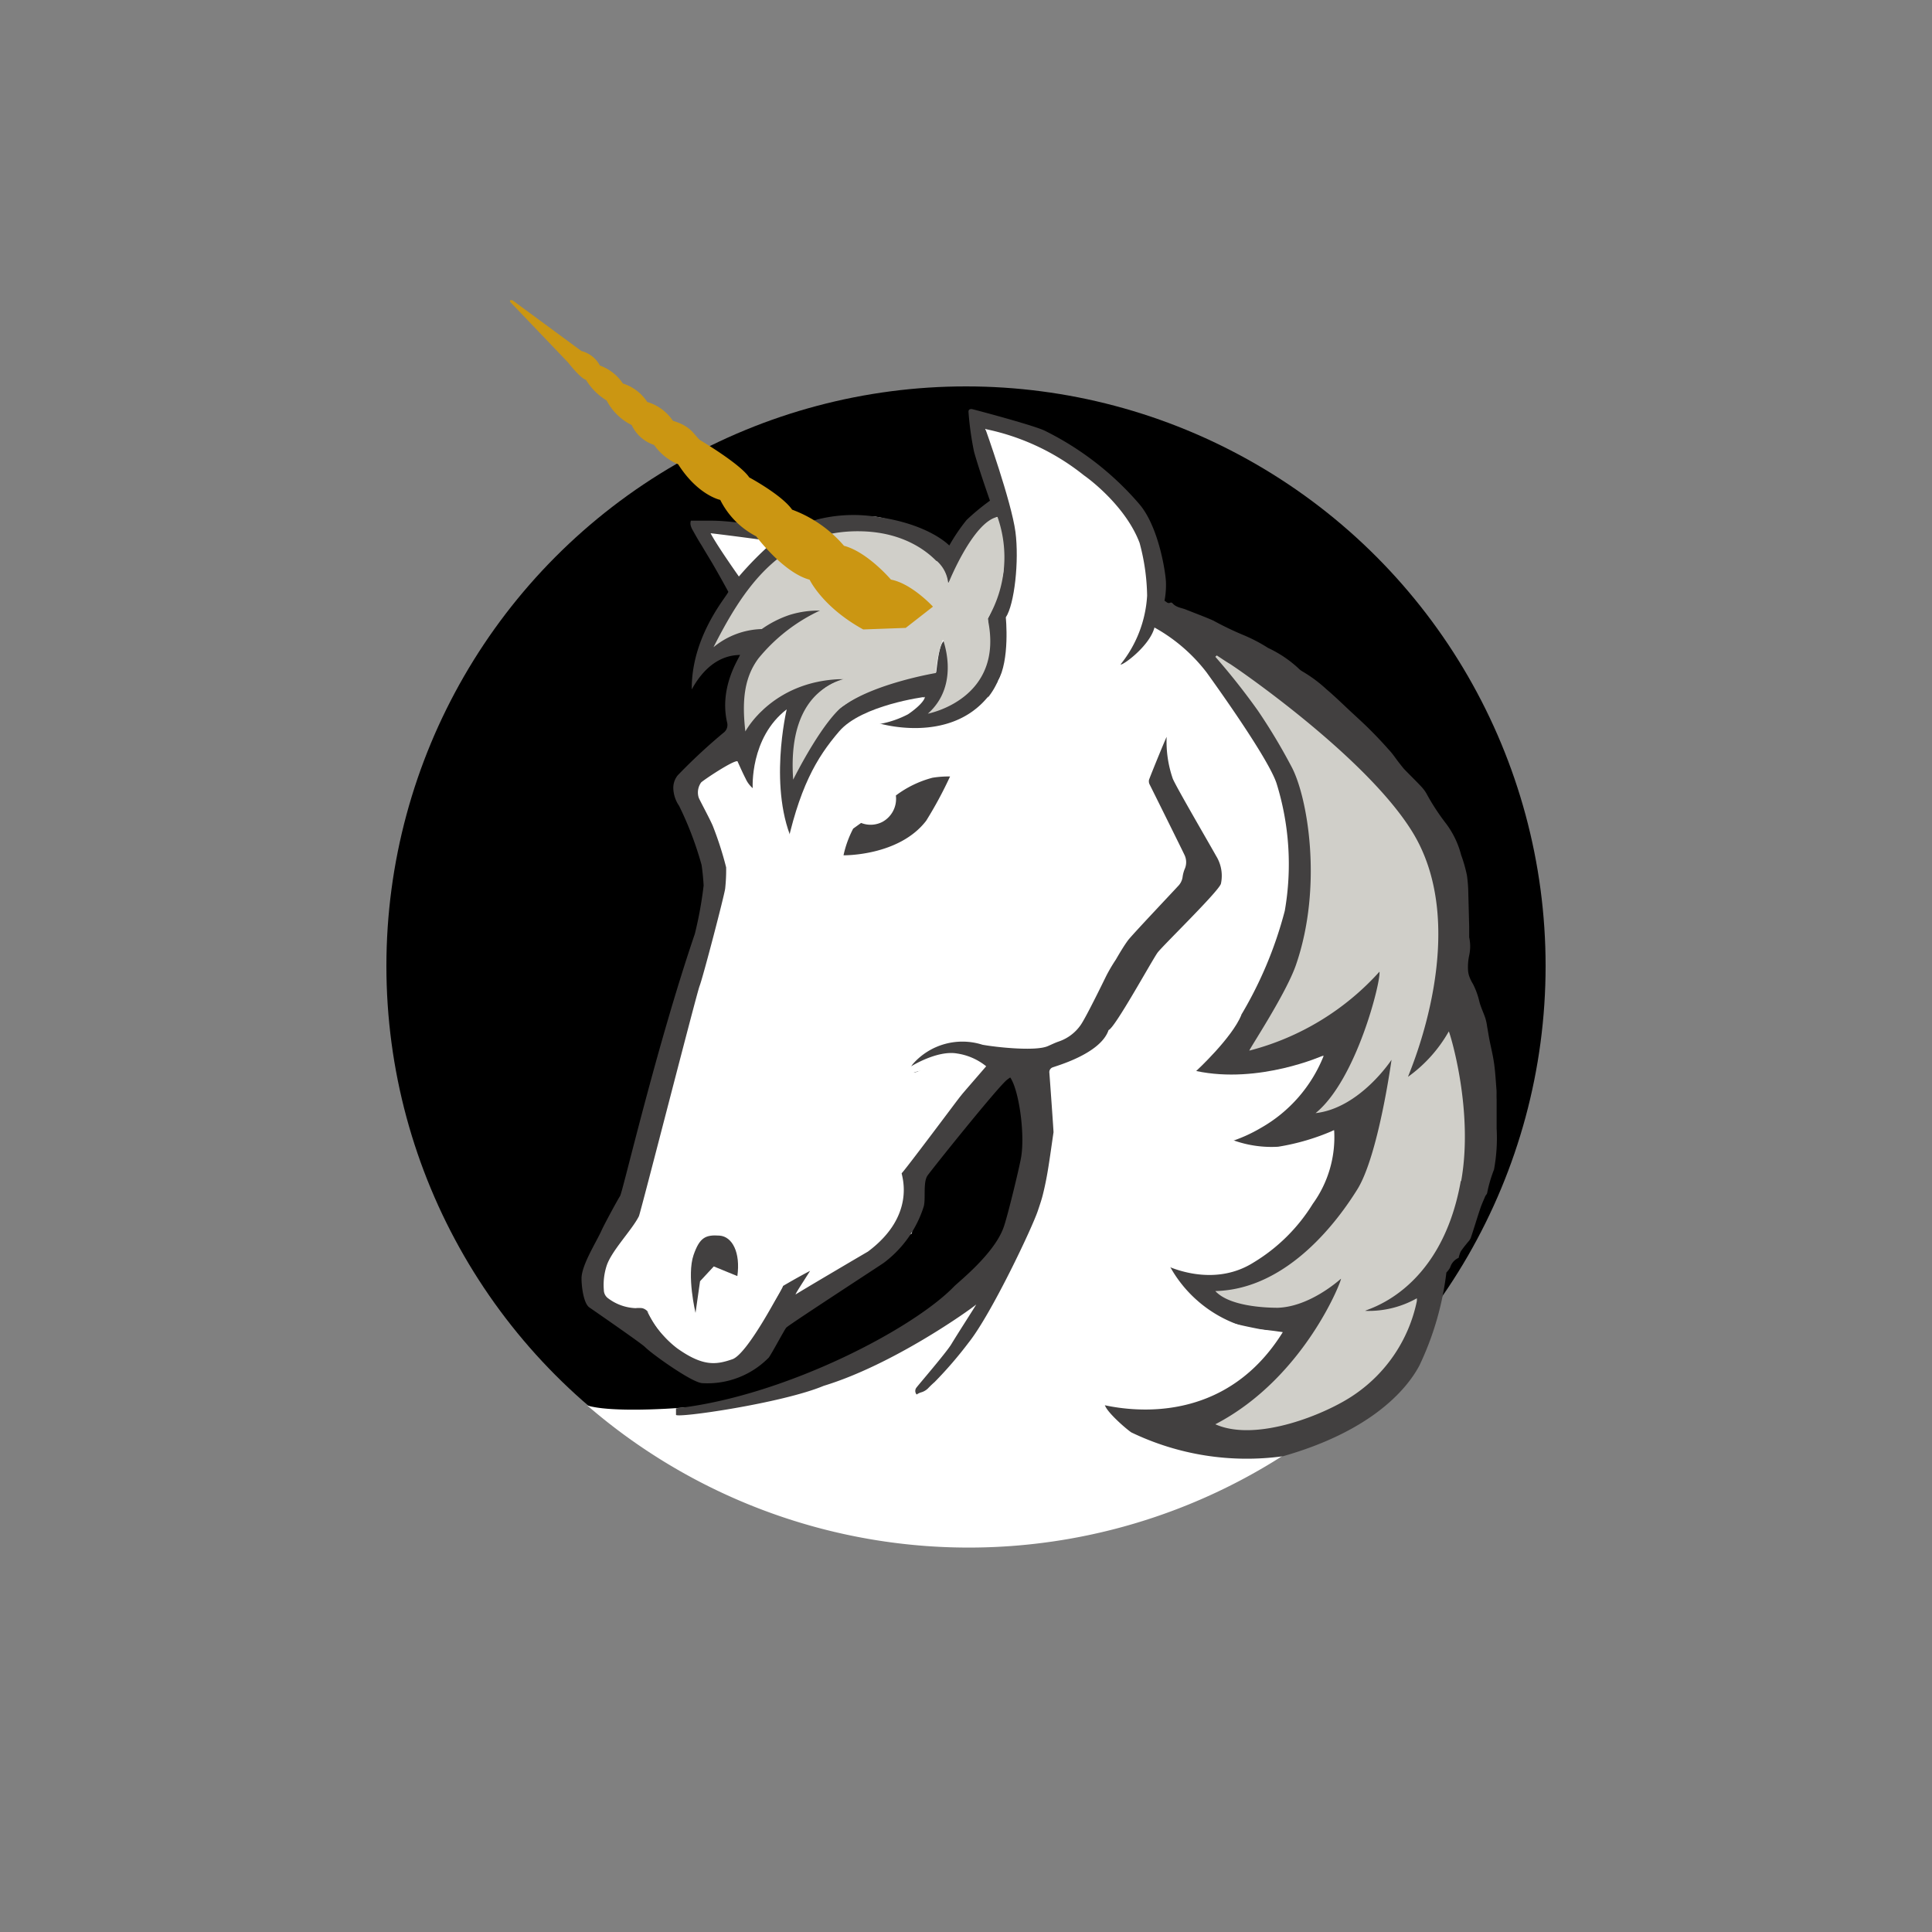
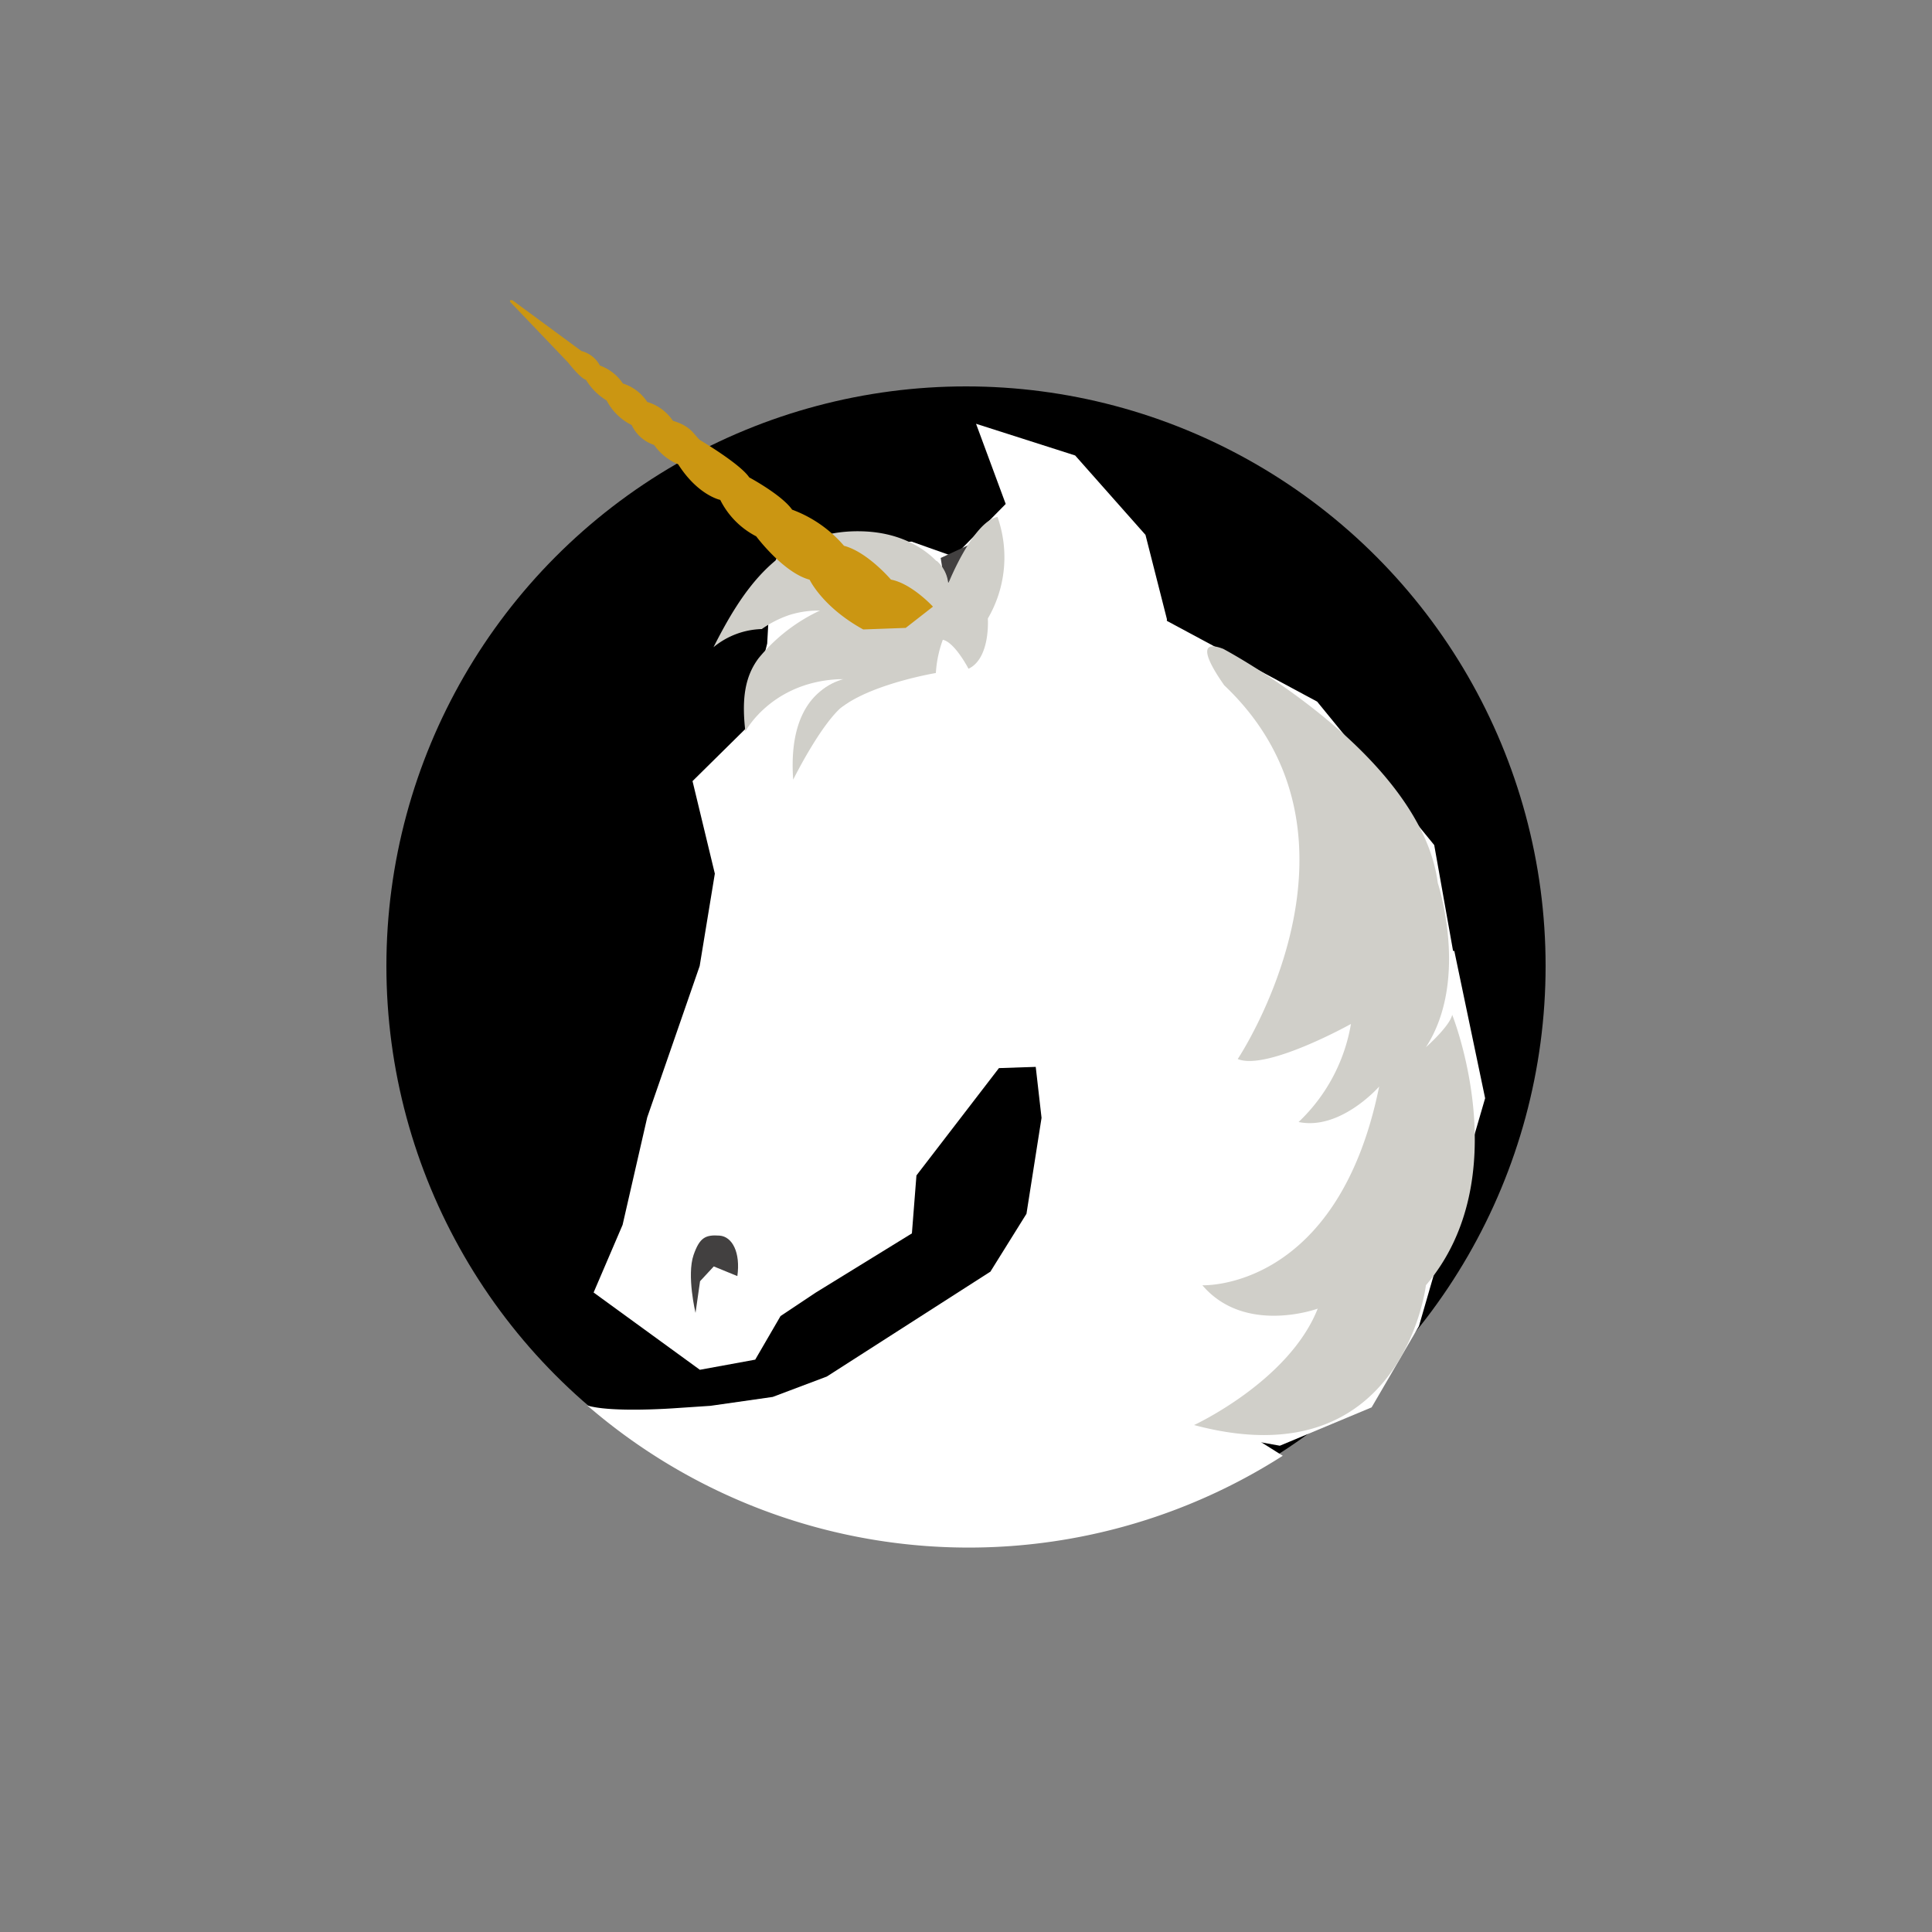
<svg xmlns="http://www.w3.org/2000/svg" id="Layer_1" data-name="Layer 1" viewBox="0 0 200 200">
  <rect x="0" y="0" width="200" height="200" fill="#808080" stroke="none" />
  <defs>
    <style>.cls-1{fill:#fff;}.cls-2{fill:#d0cfc9;}.cls-3{fill:#424040;}.cls-4{fill:#cb9612;}</style>
  </defs>
  <circle cx="100" cy="100" r="60" />
  <path class="cls-1" d="M132.79,150.7a60.35,60.35,0,0,1-72-5.21c2.5.78,9.17.28,9.17.28l3.59-.24,6.44-.92,5.6-2.11,16.92-10.85,5.24,3.29,6.76-2.25L111,137Z" />
  <polygon class="cls-1" points="113.32 73.92 113.32 108.42 151.3 103.38 148.47 87.48 136.35 72.63 116.12 61.76 113.32 73.92" />
  <polygon class="cls-1" points="101.04 43.87 104.11 52.17 96.39 60.01 120.33 70.88 120.8 64.1 118.58 55.37 111.3 47.15 101.04 43.87" />
-   <path class="cls-1" d="M95.11,54.79c-1.53-.33-3-1.13-4.53-1.31l-.91,0h-.24a21.4,21.4,0,0,0-4.8.35c-1,.25-2,.71-3,.86h-.06l.8,1.27-9.4-1.4,5.62,8.65,17.83-7.79-.72-.2C95.39,55,95.39,54.93,95.11,54.79Z" />
-   <path class="cls-1" d="M94.38,56.07l-13.56.59-1,2.67-.4,7.29-2.26,8.84-5.47,5.4L74,90.44,72.43,100,67,115.67,64.45,126.8l-3,7,11,8,5.73-1.05,2.62-4.51,3.66-2.44,9.94-6.12.47-6,8.54-11.11,13.55-.46,9.15-42.79Z" />
+   <path class="cls-1" d="M94.38,56.07l-13.56.59-1,2.67-.4,7.29-2.26,8.84-5.47,5.4L74,90.44,72.43,100,67,115.67,64.45,126.8l-3,7,11,8,5.73-1.05,2.62-4.51,3.66-2.44,9.94-6.12.47-6,8.54-11.11,13.55-.46,9.15-42.79" />
  <polygon class="cls-1" points="102.52 131.65 106.26 125.65 107.82 115.72 107.19 110.19 113.89 105.91 117.94 98.9 150.55 98.44 153.74 113.69 150.16 125.98 146.89 137.28 141.99 145.69 132.49 149.66 120.04 147.43 106.42 137.98 102.52 131.65" />
  <path class="cls-2" d="M126.63,67.17S147.1,78,148.84,91.41c0,0,3.31,10-1.23,17,0,0,2.47-2.18,2.72-3.36,0,0,6.77,16.86-2.72,28,0,0-2.4,20.25-24,14.47,0,0,9.83-4.54,12.8-12.05,0,0-7.53,2.76-11.94-2.42,0,0,14,.62,18.3-20.57,0,0-4,4.57-8.34,3.67A18.17,18.17,0,0,0,139.85,106s-8.73,4.87-11.72,3.63c0,0,15.27-22.91-1.41-38.7C126.72,70.88,122.84,65.71,126.63,67.17Z" />
-   <path class="cls-3" d="M154.91,112.76c-.07-.91-.12-1.82-.25-2.72s-.33-1.66-.49-2.49c-.08-.42-.14-.84-.22-1.26a5.54,5.54,0,0,0-.19-.9c-.19-.56-.46-1.11-.61-1.68a8,8,0,0,0-.67-1.85,4.12,4.12,0,0,1-.36-.73,2.32,2.32,0,0,1-.15-.73,5.74,5.74,0,0,1,.12-1.5,4.38,4.38,0,0,0,0-1.87c0-.36,0-.73,0-1.1L152,92.51a14.73,14.73,0,0,0-.14-1.88,14.8,14.8,0,0,0-.6-2.11,9.26,9.26,0,0,0-1.57-3.27,23,23,0,0,1-2.05-3.15,4,4,0,0,0-.49-.65c-.58-.62-1.19-1.21-1.78-1.82-.18-.2-.34-.42-.51-.63-.37-.47-.71-1-1.1-1.4q-.88-1-1.83-1.95c-.54-.55-1.11-1.07-1.68-1.6-1-.91-1.92-1.84-2.94-2.7a14.18,14.18,0,0,0-2.51-1.86,1.76,1.76,0,0,1-.37-.29,12.11,12.11,0,0,0-3.15-2.12,16.53,16.53,0,0,0-2.61-1.36,32,32,0,0,1-3.07-1.48c-.93-.41-1.89-.76-2.84-1.14-.48-.19-1-.21-1.39-.66a.21.21,0,0,0-.2-.06c-.28.15-.41-.08-.62-.19a8.71,8.71,0,0,0,.15-1.89c0-.71-.67-5.69-2.77-8.13a31,31,0,0,0-9.83-7.61c-1.33-.6-7.35-2.19-7.48-2.21s-.39,0-.36.31a31.68,31.68,0,0,0,.57,4.09c.5,1.82,1.65,5.08,1.65,5.08a23.27,23.27,0,0,0-2.42,2,19.25,19.25,0,0,0-1.79,2.64c-.1-.09-2.22-2.29-7.74-3a15.3,15.3,0,0,0-5.9.3,31.58,31.58,0,0,1-3.09.86,14.54,14.54,0,0,1-2.69-.28c-1.76-.12-3.45-.45-5.24-.45H71.52a.87.87,0,0,0,0,.56,1.79,1.79,0,0,0,.13.32c.32.57.64,1.15,1,1.71.42.72.86,1.42,1.27,2.13.5.87,1,1.76,1.47,2.63.11.2-3.83,4.41-3.78,10.12,2.07-3.79,4.71-3.51,5-3.58-.11.37-2.18,3.35-1.34,7a1,1,0,0,1-.38,1.07,58.24,58.24,0,0,0-4.74,4.41,2.07,2.07,0,0,0-.45,1.24,3.37,3.37,0,0,0,.6,1.91,35,35,0,0,1,2.33,6.13c.1.7.17,1.41.21,2.12a40.61,40.61,0,0,1-.91,5c-4,11.74-7.47,26.73-7.74,27.14s-1.67,3-1.92,3.57c-.55,1.22-2.1,3.63-2.07,5,0,.71.18,2.48.79,2.95.14.1,5.44,3.75,5.8,4.13.59.62,4.74,3.61,5.87,3.72a8.89,8.89,0,0,0,6.92-2.64c.3-.39,1.65-2.94,1.82-3.11.32-.33,10-6.62,10.1-6.71a11.66,11.66,0,0,0,4.12-5.81c.23-.76-.09-2.53.4-3.22s6.86-8.65,8.14-9.84a4.19,4.19,0,0,1,.42-.31c.9,1.31,1.52,5.74,1.14,8.17-.12.85-1.44,6.33-1.85,7.41-1,2.71-4.61,5.55-5.1,6.05-4.21,4.36-17.24,11.2-28.33,12.57l-.46.05c0,.25,0,.46,0,.67,0,.38,11-1.2,15.29-3,7.19-2.19,15.07-7.82,15.79-8.42-.19.34-1.91,3-2.59,4.13-.54.88-3.35,4.14-3.58,4.45a.56.56,0,0,0,0,.74,1.78,1.78,0,0,1,.42-.21,1.68,1.68,0,0,0,.74-.41c.24-.25.51-.51.69-.66a41.52,41.52,0,0,0,3.55-4.12c2.34-2.94,6.57-11.88,7.15-13.63.19-.57.39-1.14.53-1.72.21-.85.38-1.7.52-2.56.21-1.28.38-2.56.57-3.84,0-.23-.38-5.53-.43-6.16a.52.52,0,0,1,.28-.53c.23-.13,5-1.37,5.85-3.89.64-.19,4.41-7.07,5.06-8,.46-.65,6.36-6.37,6.57-7.15a3.89,3.89,0,0,0-.49-2.86c-.67-1.21-4.1-7.08-4.49-8a11.75,11.75,0,0,1-.64-4.34c-.2.4-1.49,3.55-1.82,4.43a.73.73,0,0,0,.06.5c.16.31,3.48,7,3.63,7.34a1.73,1.73,0,0,1,0,1.41,3.35,3.35,0,0,0-.22.84,1.65,1.65,0,0,1-.46.92c-.62.68-4.79,5.08-5.19,5.62s-.85,1.29-1.26,2a17.18,17.18,0,0,0-1,1.7c-.44.9-2.12,4.33-2.64,5.07a4.54,4.54,0,0,1-2.28,1.71c-.38.13-.74.31-1.11.47-1.28.57-5.43.11-6.78-.14a6.83,6.83,0,0,0-7.16,1.95c-.21.24-.33.49-.2.72s.33.24.67.1l.26-.13c.21-.16.41-.34.63-.48a3.35,3.35,0,0,1,2.58-.75,10.08,10.08,0,0,1,2.48.78,3.23,3.23,0,0,1,.5.35l-2.2,3c-.2.26-5.72,7.64-5.92,7.76,0,.28,1.53,4.37-3.5,8.12-.29.16-7.3,4.29-7.49,4.44.09-.26.66-1.1,1.51-2.45-.15.07-1.34.7-2.8,1.56-.14.48-2.45,4.09-3.26,5.29a8.22,8.22,0,0,1-1,1.32,7.81,7.81,0,0,1-1.82.93.22.22,0,0,1-.11,0c-.52-.07-4.19-1-4.43-1.15A7.14,7.14,0,0,1,67.2,136a1.1,1.1,0,0,0-.72-.58,3.13,3.13,0,0,0-.69,0,5.06,5.06,0,0,1-2.89-1.06,1.07,1.07,0,0,1-.39-.81,6.43,6.43,0,0,1,.27-2.46c.47-1.56,2.65-3.76,3.36-5.19.16-.32,6-23.15,6.28-23.83.34-.86,2.57-9.4,2.65-10.09a17.75,17.75,0,0,0,.1-2.19,35.33,35.33,0,0,0-1.38-4.29c-.32-.76-1.38-2.7-1.46-2.93A1.78,1.78,0,0,1,72.58,81c.26-.26,3.28-2.28,3.76-2.2.27.59.54,1.21.85,1.81a2.83,2.83,0,0,0,1.2,1.31,1.1,1.1,0,0,0,.52-.91c.12-.65.2-1.31.36-1.95s.35-1.09.53-1.63a26.43,26.43,0,0,1,.42,2.7c.18,1.46.35,2.92.58,4.37a4.39,4.39,0,0,0,.9,1.93c.23.32.62.38.78.12a1.72,1.72,0,0,0,.34-.89,4.67,4.67,0,0,1,.35-2,15.74,15.74,0,0,1,2.52-4.73c.09-.1.14-.23.23-.33.39-.45.77-.91,1.18-1.35.27-.27.6-.5.88-.76a23.23,23.23,0,0,1,3.47-2.7,15.12,15.12,0,0,1,4.3-1.62c-.16.63-1.33,1.49-1.75,1.77a10.14,10.14,0,0,1-2.9,1c-.33.06-.19,0-.22.3s.11.72.67.88,1.06.18,1.59.27a6.22,6.22,0,0,0,3.46-.45,1.48,1.48,0,0,1,.51-.09,1.83,1.83,0,0,0,1.31-.52c.08-.08.19-.21.27-.19.39.09.62-.17.86-.38.54-.47,1-1,1.61-1.43a7.5,7.5,0,0,0,2-2.53c.27-.51.52-1,.76-1.56a1.71,1.71,0,0,0,.13-.38c.12-.43.19-.87.35-1.29.39-1.05.09-2.13.2-3.2,0-.11,0-.23,0-.34a1.35,1.35,0,0,1,0-.45c.2-.77.44-1.53.63-2.3a7.92,7.92,0,0,0,.14-1.09l.27-2.65a4.52,4.52,0,0,0,0-.52c-.05-.92-.17-1.85-.16-2.77a12.63,12.63,0,0,0-1.06-4.73,14.85,14.85,0,0,1-.47-1.61,2.18,2.18,0,0,0-.22-.55,17.4,17.4,0,0,1-.75-1.57,15.61,15.61,0,0,1-1-1.38A24,24,0,0,1,112.2,49.2c1,.7,4.43,3.45,5.77,7a22.09,22.09,0,0,1,.78,5.46A12.49,12.49,0,0,1,116,68.78c.14.18,3-1.87,3.51-3.82a17.49,17.49,0,0,1,5.39,4.64c1.37,1.9,6.43,9,7.25,11.5A28.15,28.15,0,0,1,133,94.29a41.41,41.41,0,0,1-4.7,11.09,20.24,20.24,0,0,1-1.19,1.72c-.6.76-1.25,1.48-1.87,2.22a3.4,3.4,0,0,1-1.24,1,3.87,3.87,0,0,0-.7.43.32.32,0,0,0-.07.5.92.92,0,0,0,.92.46,2,2,0,0,1,.69,0,7.68,7.68,0,0,0,3.27-.2,4,4,0,0,1,1.61-.1,2.25,2.25,0,0,0,.63,0,6.32,6.32,0,0,1,1-.13,1.31,1.31,0,0,0,.78-.18,2.79,2.79,0,0,1,1.49-.39,1.25,1.25,0,0,0,.51-.1c.93-.41,1.85-.84,2.9-1.32a14.89,14.89,0,0,1-6.52,7.48,15.59,15.59,0,0,1-3.26,1.45c-.18,0-.4,0-.44.3s.12.39.33.47a8.78,8.78,0,0,0,1,.32,7.28,7.28,0,0,0,3.68,0,14.92,14.92,0,0,1,2.37-.5,7.27,7.27,0,0,0,2.58-.81c.3-.16,1-.87,1.34-1a11.75,11.75,0,0,1-2.21,7.62,18.33,18.33,0,0,1-6.16,6.09c-4.27,2.67-8.88.31-8.91.36a.64.64,0,0,0-.06.47,3.93,3.93,0,0,0,.23.52c.18.41,2.37,3.5,3.72,4.14a56.86,56.86,0,0,0,7.18,1.65s.08.08.13.14c-.7,1-8.13,6.29-9.38,6.67s-7.39-.63-7.61-.7a.61.61,0,0,0-.42.05,4.5,4.5,0,0,0-.62.4.52.52,0,0,0,.11.52,1,1,0,0,1,.25.45c.09.69,2.15,2.49,2.75,2.9a27.56,27.56,0,0,0,15.7,2.47c8.74-2.48,12.64-6.59,14.13-9.4a30.88,30.88,0,0,0,2.79-9.62,2.43,2.43,0,0,0,.39-.52,1.57,1.57,0,0,1,.88-1,3.35,3.35,0,0,1,.2-.63c.23-.36.51-.69.76-1a1.5,1.5,0,0,0,.29-.42c.34-1,.65-2.06,1-3.09.14-.42.33-.82.5-1.23.05-.12.19-.23.2-.35a14.31,14.31,0,0,1,.71-2.42,18,18,0,0,0,.27-4.28c0-1,0-2,0-3C154.91,113.41,154.94,113.08,154.91,112.76ZM76.49,59.68s-2.32-3.28-2.93-4.48c1.65.19,6.11.77,6.51.87A34.82,34.82,0,0,0,76.49,59.68Zm26.73-6.17a16.38,16.38,0,0,1,.65,5.62c-.05.83-1.39,5.19-2,5.35a4,4,0,0,0-.25.81,11.8,11.8,0,0,0,0,1.33,1.87,1.87,0,0,1-.27,1.06,1.8,1.8,0,0,0-.26,1,1.41,1.41,0,0,1,0,.46,6.21,6.21,0,0,1-1.6,2.46l-.13,0a8.65,8.65,0,0,1,.05-.88,2.65,2.65,0,0,0-.22-1.52c-.18-.36-.24-.77-.41-1.13-.27-.61-.58-1.2-.88-1.8-.76,0-.93,3.33-1,3.35s-6.16.83-9.8,3.57c-2,1.51-3.9,5.18-4.13,5.54a16.54,16.54,0,0,1-.08-2.89,6.34,6.34,0,0,1,.91-2.67,6.1,6.1,0,0,1,1.89-1.76.67.67,0,0,1,.21-.1,4.42,4.42,0,0,0,2-1c-.18-.42-.18-.42-.72-.15-.18-.31-.47-.34-.82-.27a12.7,12.7,0,0,0-1.54.19,10.32,10.32,0,0,0-2.29.78c-.69.43-1.37.85-2.07,1.26A6.18,6.18,0,0,0,79,73.41a1.18,1.18,0,0,1-.48.38c.1-.3.21-.59.29-.89a18.45,18.45,0,0,1,1.93-4.09,5.54,5.54,0,0,1,.79-.82c.21-.23.38-.49.6-.7.61-.59,1.28-1.13,1.85-1.75A18.33,18.33,0,0,1,87.29,63a7.55,7.55,0,0,1,2.87-1.21c.78-.14,1.55-.31,2.33-.46a.8.8,0,0,1,.34.05c.61.12.61.12.88-.5-.12-.12-.23-.31-.39-.37A3.69,3.69,0,0,0,92,60.06a12.66,12.66,0,0,1-1.76-.28,1.5,1.5,0,0,0-.29-.06l-3,.1c-.45,0-.89.1-1.34.11a3.32,3.32,0,0,0-1.55.41,7.42,7.42,0,0,1-1.91.66,10.13,10.13,0,0,1,3.09-3.25,6.41,6.41,0,0,1,.86-.34c.25-.11.5-.22.75-.31s.29-.12.38-.07c.32.14.46-.09.65-.27a2.56,2.56,0,0,0,1.43.33l.72-.16a4.49,4.49,0,0,1,1.67-.17c.5.06,1,.07,1.51.1a4.4,4.4,0,0,1,1.51.37,8.12,8.12,0,0,1,2,1.09,8.48,8.48,0,0,0,.88.52,2.72,2.72,0,0,1,1.39-.41c.54.1,1.13-1.57,1.35-2A9.24,9.24,0,0,1,103.22,53.51Zm48,68.75c-2.1,11.8-10.19,13.35-9.87,13.44a10.16,10.16,0,0,0,5.32-1.3,1.5,1.5,0,0,1,0,.3,15.49,15.49,0,0,1-6.43,9.65c-2.87,2-10.15,5-14.43,3.09,9.34-4.85,13.21-15.23,13-15.06s-3.22,2.89-6.54,3c-1.23,0-5-.14-6.46-1.73,7.6-.18,12.84-7.54,14.69-10.51,2.19-3.49,3.55-13.43,3.55-13.43s-3.27,5-7.86,5.52c4.26-3.47,6.79-13.75,6.61-14.64a27.31,27.31,0,0,1-13.47,8.17c0-.17,3.78-5.86,4.82-8.85,2.83-8.17,1.21-17.52-.49-20.61a59.93,59.93,0,0,0-3.44-5.73,70.11,70.11,0,0,0-4.41-5.58l.15-.14c.45.29.89.6,1.35.87S141,78,146,85.79c6.64,10.22-.22,25.45-.24,25.68a14.67,14.67,0,0,0,4.22-4.7C150.15,107.12,152.56,115,151.26,122.26Z" />
  <path class="cls-1" d="M137,109.26s-6.67,3-13.17,1.61c0,0,3.7-3.41,4.68-5.81l-2.09,1.25-4.72,4.91s.46,1.34.77,1.3,6.88-.42,6.88-.42l6.06-1.34Z" />
  <path class="cls-1" d="M138.09,117a23.51,23.51,0,0,1-5.78,1.71,11.68,11.68,0,0,1-6.3-1.42l-1.57,1.84s1.33,1.15,1.41,1.15l7.54-.46,3.9-1.49Z" />
  <path class="cls-1" d="M112.89,145.08s12.68,4.44,19.9-7.17a26.5,26.5,0,0,0-4-.36c-.12.18-15.5,2.81-15.5,2.81l-3.22,4.48Z" />
  <path class="cls-1" d="M132.79,137.91a13.16,13.16,0,0,1-12.66-9.06s-1,9.3-.85,9.3,6,1.36,6.2,1.38S132.79,137.91,132.79,137.91Z" />
  <path class="cls-1" d="M89.82,58.46l-2.48,5.76,5.22-1.36,8.22,4.31a10.53,10.53,0,0,0,1.63-.29c0-.09-.24-4.25-.24-4.25l-8.4-3.72Z" />
  <path class="cls-2" d="M84.18,69.61l.91.56,2.66.14.25-.17s-2.86.39-3.91,2.63h1.3l2.48-1.58,4-1.9L91,66.94l-5.33.42Z" />
  <path class="cls-1" d="M91,74.88s7.26,2.21,11.3-2.78a25.33,25.33,0,0,1-.3,3.21c-.13-.09-6,1.28-6,1.28l-5.31.88-1.54-1Z" />
  <path class="cls-1" d="M95.75,72.14s-6.53.83-8.88,3.57-4.18,5.82-5.62,12.82l4.63-3.44,6-8.92-1.13-1.55,1.71-1.19Z" />
-   <path class="cls-1" d="M77.92,81.58s-.32-5.2,3.52-8.15c0,0-2,8.36.79,14.06s-1.64,4.05-1.64,4.05l-4.67-7.66Z" />
  <path class="cls-1" d="M102,44.38s2.7,7.53,3.12,10.69c.39,3-.1,7.49-1,8.84,0,0,.45,4.42-.84,6.63l1.42-.15,2.11-7.89.15-5.26-.79-5.16s-2.07-6-3.73-7.24" />
  <path class="cls-1" d="M94.33,110.38s2.7-1.69,4.76-1.32a6.24,6.24,0,0,1,3,1.32l-3.46,4a13.7,13.7,0,0,1,1.61-3.63s-4.37-.94-7.6,1.21Z" />
  <path class="cls-1" d="M67,135.74s2.11,1.91,2.91,2.47a7.14,7.14,0,0,0,4.89,1.32c.8,0,4.36-4.05,6.26-6.44,0,0-3.61,7.06-5.25,7.62s-3,.8-5.72-1.14A10.48,10.48,0,0,1,67,135.74Z" />
  <path class="cls-3" d="M72,135.91s-.93-3.88-.2-6c.62-1.77,1.2-2.11,2.69-2,1.32.1,2.18,1.75,1.84,4.19l-2.44-1-1.42,1.53Z" />
-   <path class="cls-3" d="M96.54,80.51a10.88,10.88,0,0,0-3.8,1.84,2.72,2.72,0,0,1-1.39,2.73,2.67,2.67,0,0,1-2.21.11l-.82.59a10.93,10.93,0,0,0-1,2.76s5.74.1,8.56-3.58a41.82,41.82,0,0,0,2.47-4.58A10.58,10.58,0,0,0,96.54,80.51Z" />
  <path class="cls-3" d="M97.54,58.78a3.7,3.7,0,0,1,.58,1.64,12.87,12.87,0,0,0,2.16-4l-2.9,1.34Z" />
  <path class="cls-2" d="M94,60.56a89.12,89.12,0,0,0-9,2.59,18.08,18.08,0,0,0-6.48,5c-1.45,1.94-1.74,4.31-1.36,7.57,0,0,2.94-5.6,10.74-5.42,0,0-5-.85-7.26.1A20.48,20.48,0,0,1,94,60.56Z" />
-   <path class="cls-2" d="M97.54,66s2,4.78-1.49,7.88c0,0,8-1.5,6.2-9.81,0,0-1,4.27-2,5A5.83,5.83,0,0,0,97.54,66Z" />
  <path class="cls-2" d="M87.75,70.31s-6.35.46-5.64,10.4c0,0,3.31-6.7,5.69-8a5.34,5.34,0,0,0-3.16,1.54S85.58,71.24,87.75,70.31Z" />
  <path class="cls-2" d="M97.62,58.9S95.25,55.15,89.2,55c-8.47-.22-12.43,6.28-15.34,12a8.19,8.19,0,0,1,5-1.88,11.08,11.08,0,0,1,2.84-1.45,9.9,9.9,0,0,1,3.46-.45l8.58-2.6s-5.89-2.38-9.4-1a10.49,10.49,0,0,1,6.34-2.2A15,15,0,0,1,97.62,58.9Z" />
  <path class="cls-2" d="M97,58.09a3.53,3.53,0,0,1,1.16,2.33s2.54-6.39,5.1-6.91a12.56,12.56,0,0,1-1,10.52s.29,4.11-2,5.2c0,0-1.42-2.74-2.66-3a12,12,0,0,0-.72,3.44s-6,1-9.31,3.23l-2.66,1.78-.65-.28,1-2.5,3-1.31L88,69.4l-2.26-.09-.41.68-3.78.55-2.47.65L80,68.6l4-4.53,2.53-2-1-5.18s3.53-.77,3.72-.71,3.28.44,3.36.49,3.19,1.16,3.19,1.16Z" />
  <path class="cls-4" d="M92.23,60s-2.43-2.86-4.86-3.5A13,13,0,0,0,82,52.76h0c-1.07-1.53-4.44-3.34-4.44-3.34-.93-1.4-5.09-3.86-5.09-3.86-.61-.49-.84-1.41-2.81-2A4.88,4.88,0,0,0,67,41.61a4.69,4.69,0,0,0-2.52-1.91,4.81,4.81,0,0,0-2.38-1.86,3,3,0,0,0-1.91-1.5l-7.13-5.25s-.4-.11-.23.18l6,6.28s1.25,1.62,1.83,1.77a6.34,6.34,0,0,0,2.14,2.14A5.84,5.84,0,0,0,65.39,44a3.92,3.92,0,0,0,2.32,2.06,5.71,5.71,0,0,0,2.49,2c2.06,3.23,4.36,3.69,4.36,3.69a8.53,8.53,0,0,0,3.72,3.77s2.8,3.76,5.53,4.49c0,0,1.33,2.83,5.55,5.15l4.4-.16,2.82-2.2S94.39,60.41,92.23,60Z" />
</svg>